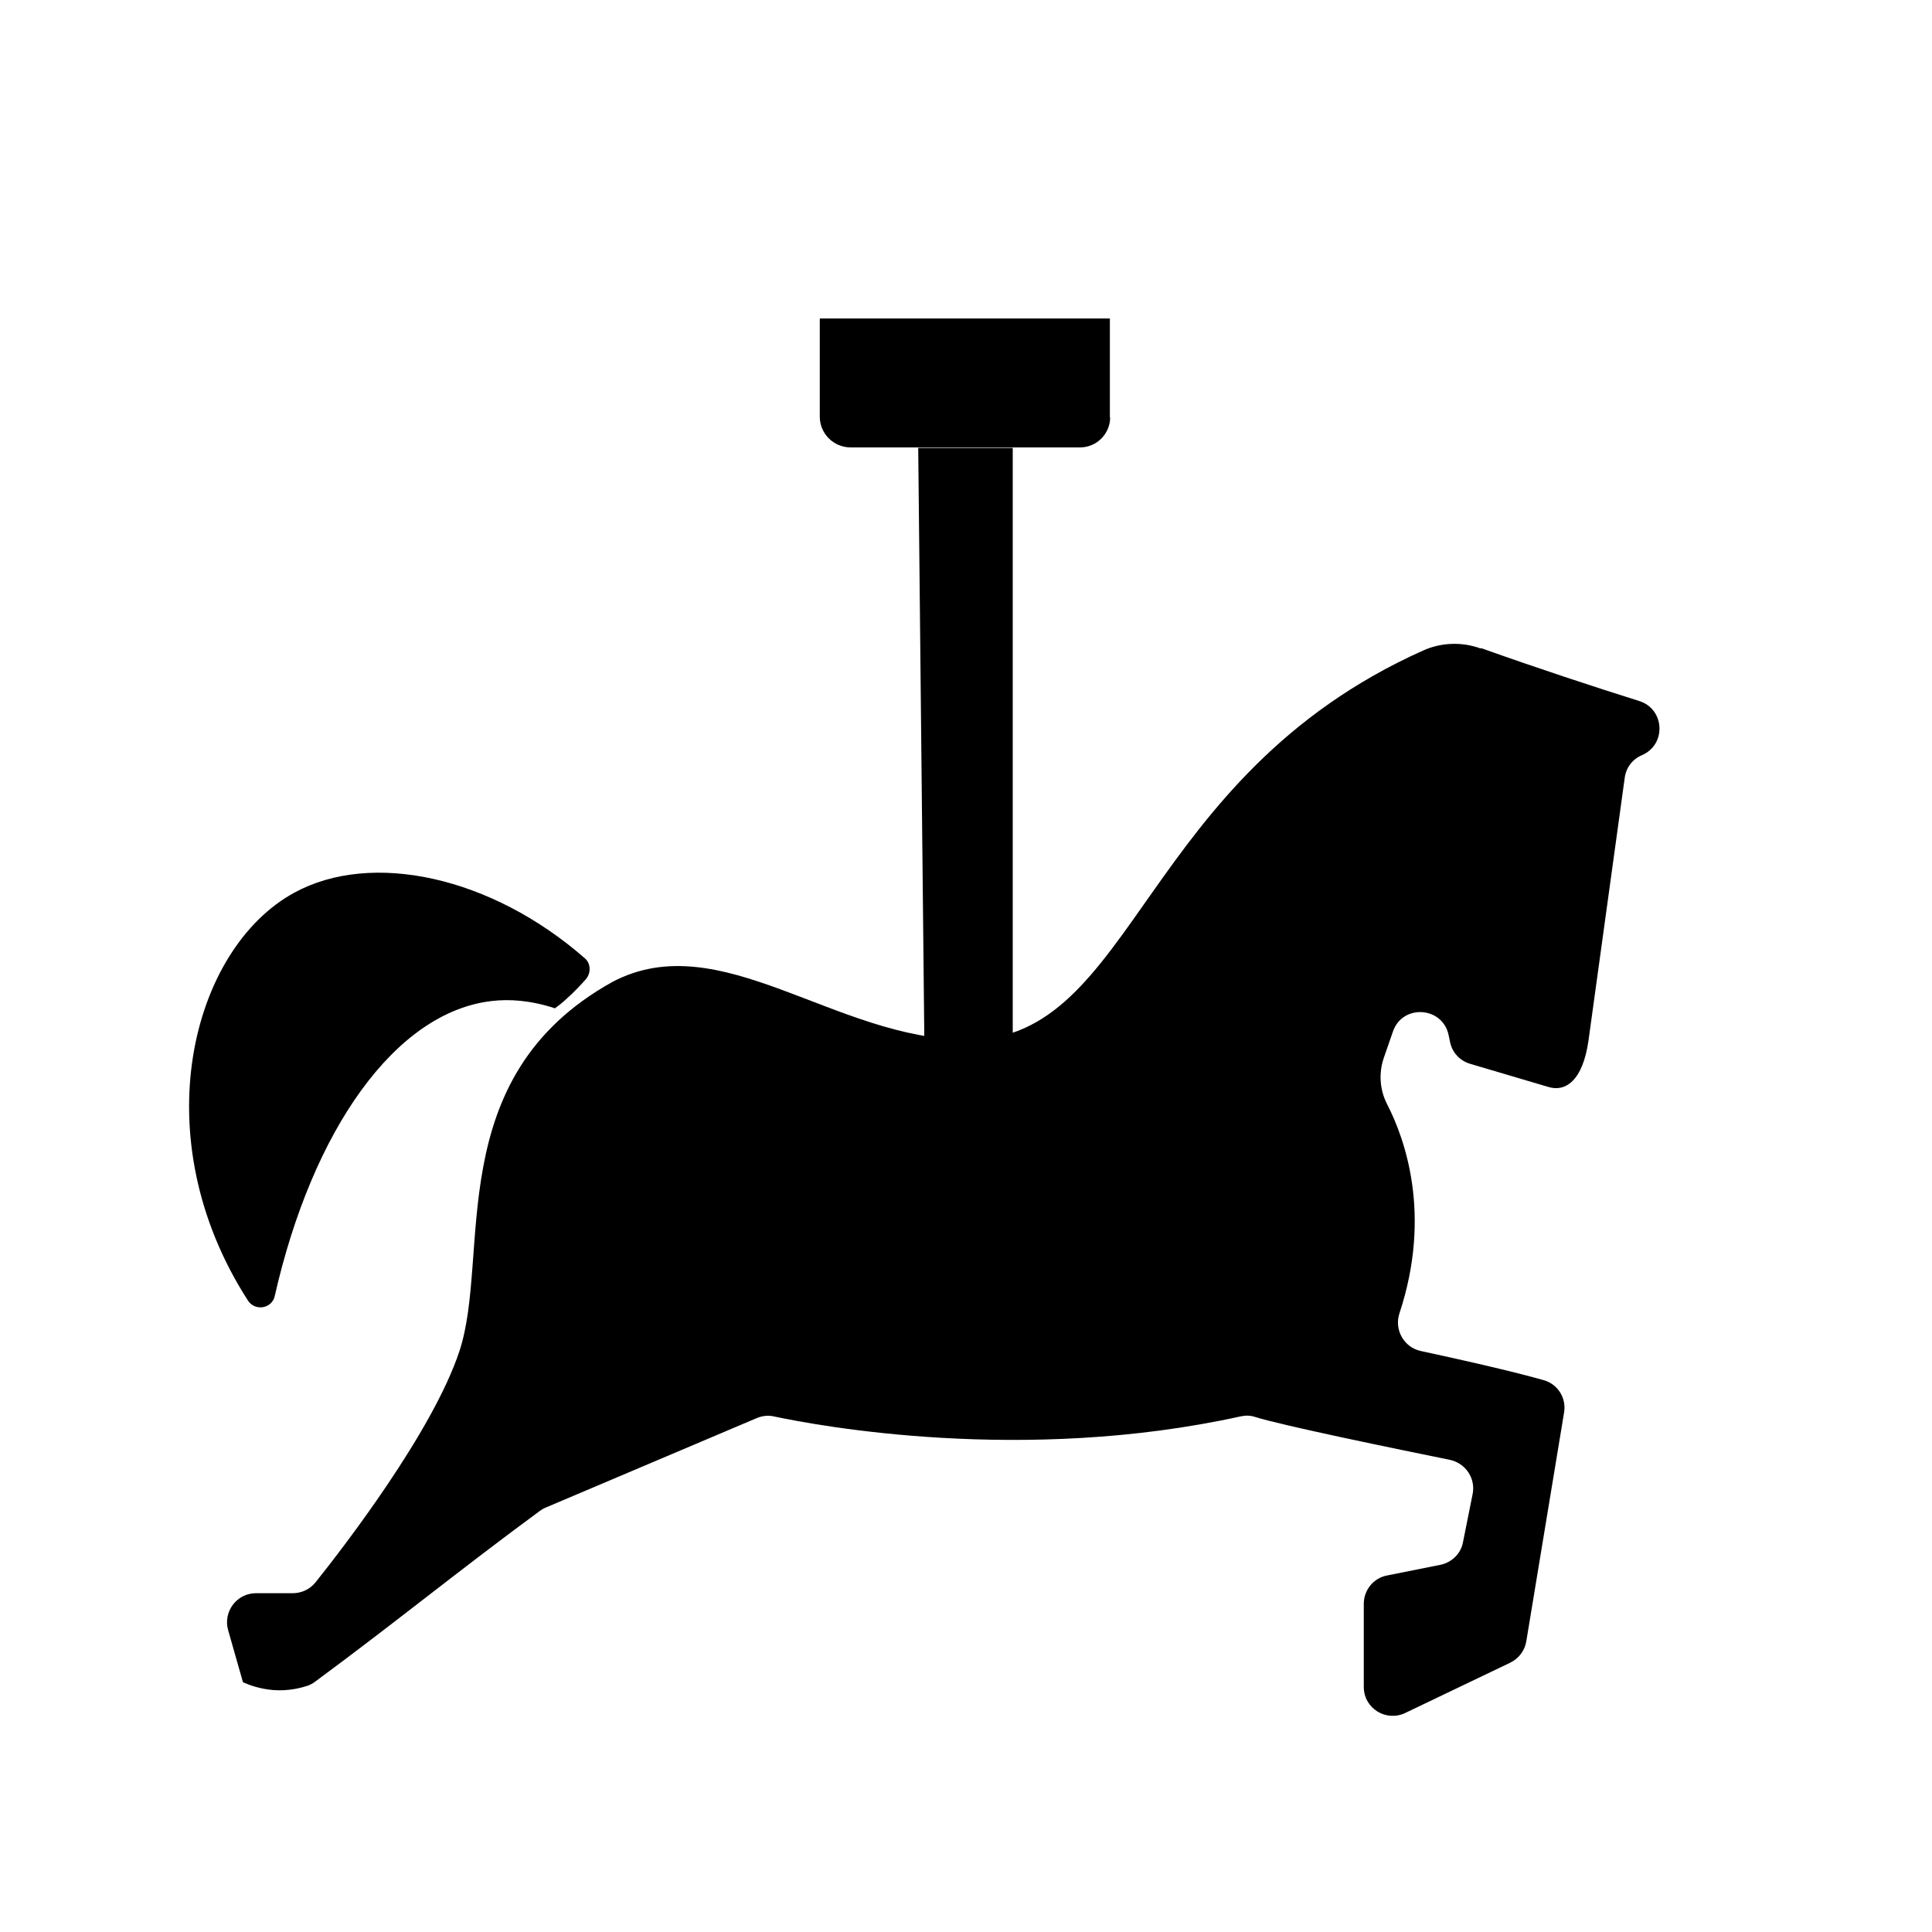
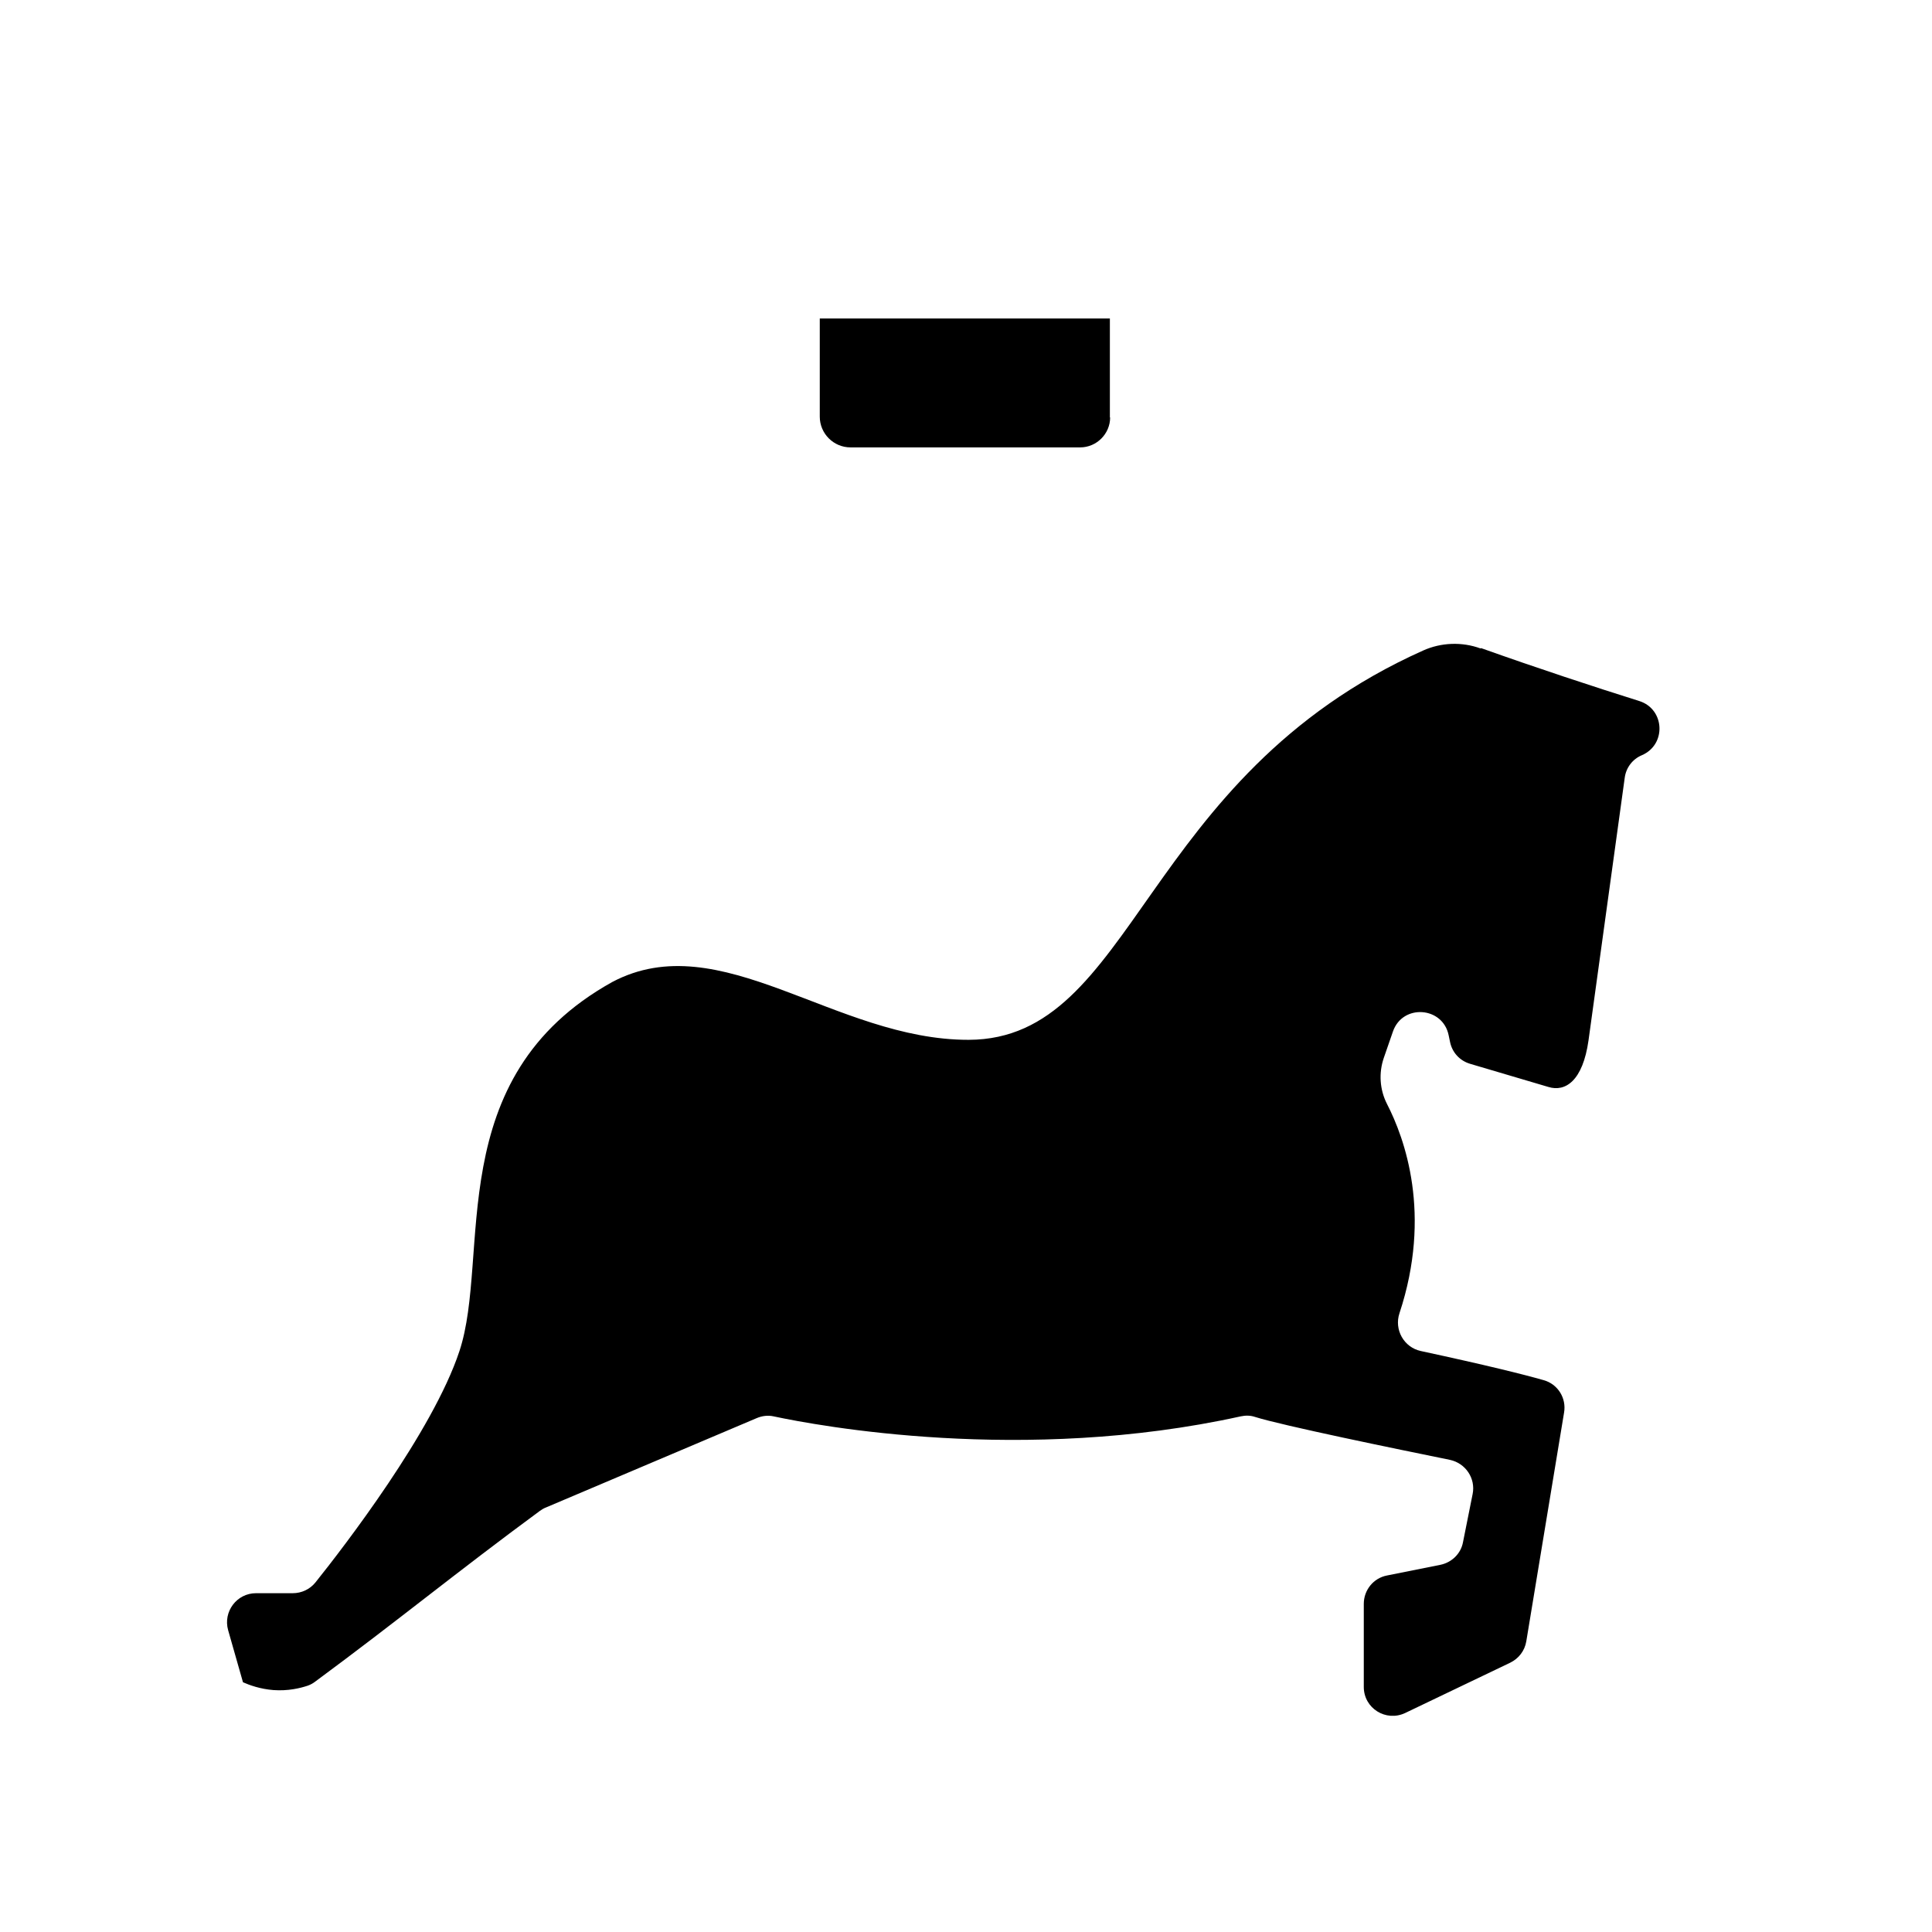
<svg xmlns="http://www.w3.org/2000/svg" id="Calque_1" viewBox="0 0 74.19 74.19">
-   <rect width="74.19" height="74.19" style="fill:none; stroke-width:0px;" />
  <path d="M42.62,16.04v-3.81h-11.14v3.77c0,.65.53,1.18,1.18,1.18h8.82c.63,0,1.15-.52,1.15-1.15h-.01Z" style="fill:#000; stroke-width:0px;" />
-   <path d="M35.26,17.19c.08,7.58.16,15.65.24,23.23.25.16.77.44,1.47.49.96.07,1.67-.32,1.92-.47v-23.24h-3.63Z" style="fill:#000; stroke-width:0px;" />
  <path d="M56.88,24.89c2.16.77,4.38,1.5,6.07,2.03.98.31,1.05,1.67.1,2.08h0c-.36.15-.61.48-.66.87l-1.39,10.08c-.22,1.56-.89,1.99-1.54,1.79l-3.01-.89c-.4-.12-.69-.44-.77-.85l-.05-.24c-.22-1.11-1.77-1.22-2.14-.15l-.35,1.01c-.2.58-.16,1.22.12,1.77.68,1.32,1.74,4.23.48,8.04-.21.63.17,1.31.82,1.45,2.55.55,3.95.9,4.72,1.12.54.15.88.69.78,1.25l-1.45,8.78c-.06.36-.29.66-.62.82l-4.03,1.93c-.74.35-1.59-.18-1.59-1v-3.19c0-.53.37-.99.89-1.09l2.05-.41c.44-.09.79-.43.87-.87l.37-1.85c.12-.6-.27-1.18-.87-1.31-2.06-.42-6.45-1.32-7.49-1.65-.18-.06-.36-.06-.55-.02-8.35,1.84-16.24.36-17.93,0-.22-.05-.45-.02-.66.07-2.7,1.15-5.39,2.28-8.09,3.43-.08.03-.16.08-.23.13-3.18,2.34-5.45,4.21-8.62,6.55-.09.07-.18.12-.29.16-.3.1-.76.21-1.32.17-.51-.04-.92-.19-1.17-.3l-.57-2c-.2-.71.33-1.42,1.07-1.42h1.41c.34,0,.66-.15.87-.41,1.09-1.36,4.51-5.8,5.53-8.88,1.22-3.67-.73-10.51,5.87-14.18,4.16-2.2,8.56,2.23,13.69,2.22,6.39-.02,6.59-10.09,17.45-14.95.69-.31,1.49-.34,2.2-.08Z" style="fill:#000; stroke-width:0px;" />
-   <path d="M22.5,37.6c.2-.24.19-.6-.04-.8-3.6-3.15-8.19-4.14-11.16-2.52-3.94,2.15-5.83,9.37-1.78,15.66.27.42.92.32,1.03-.17,1.45-6.39,4.63-10.9,8.33-11.33.68-.08,1.49-.03,2.43.28h0c.14-.1.29-.22.43-.35.29-.26.54-.52.76-.77Z" style="fill:#000; stroke-width:0px;" />
</svg>